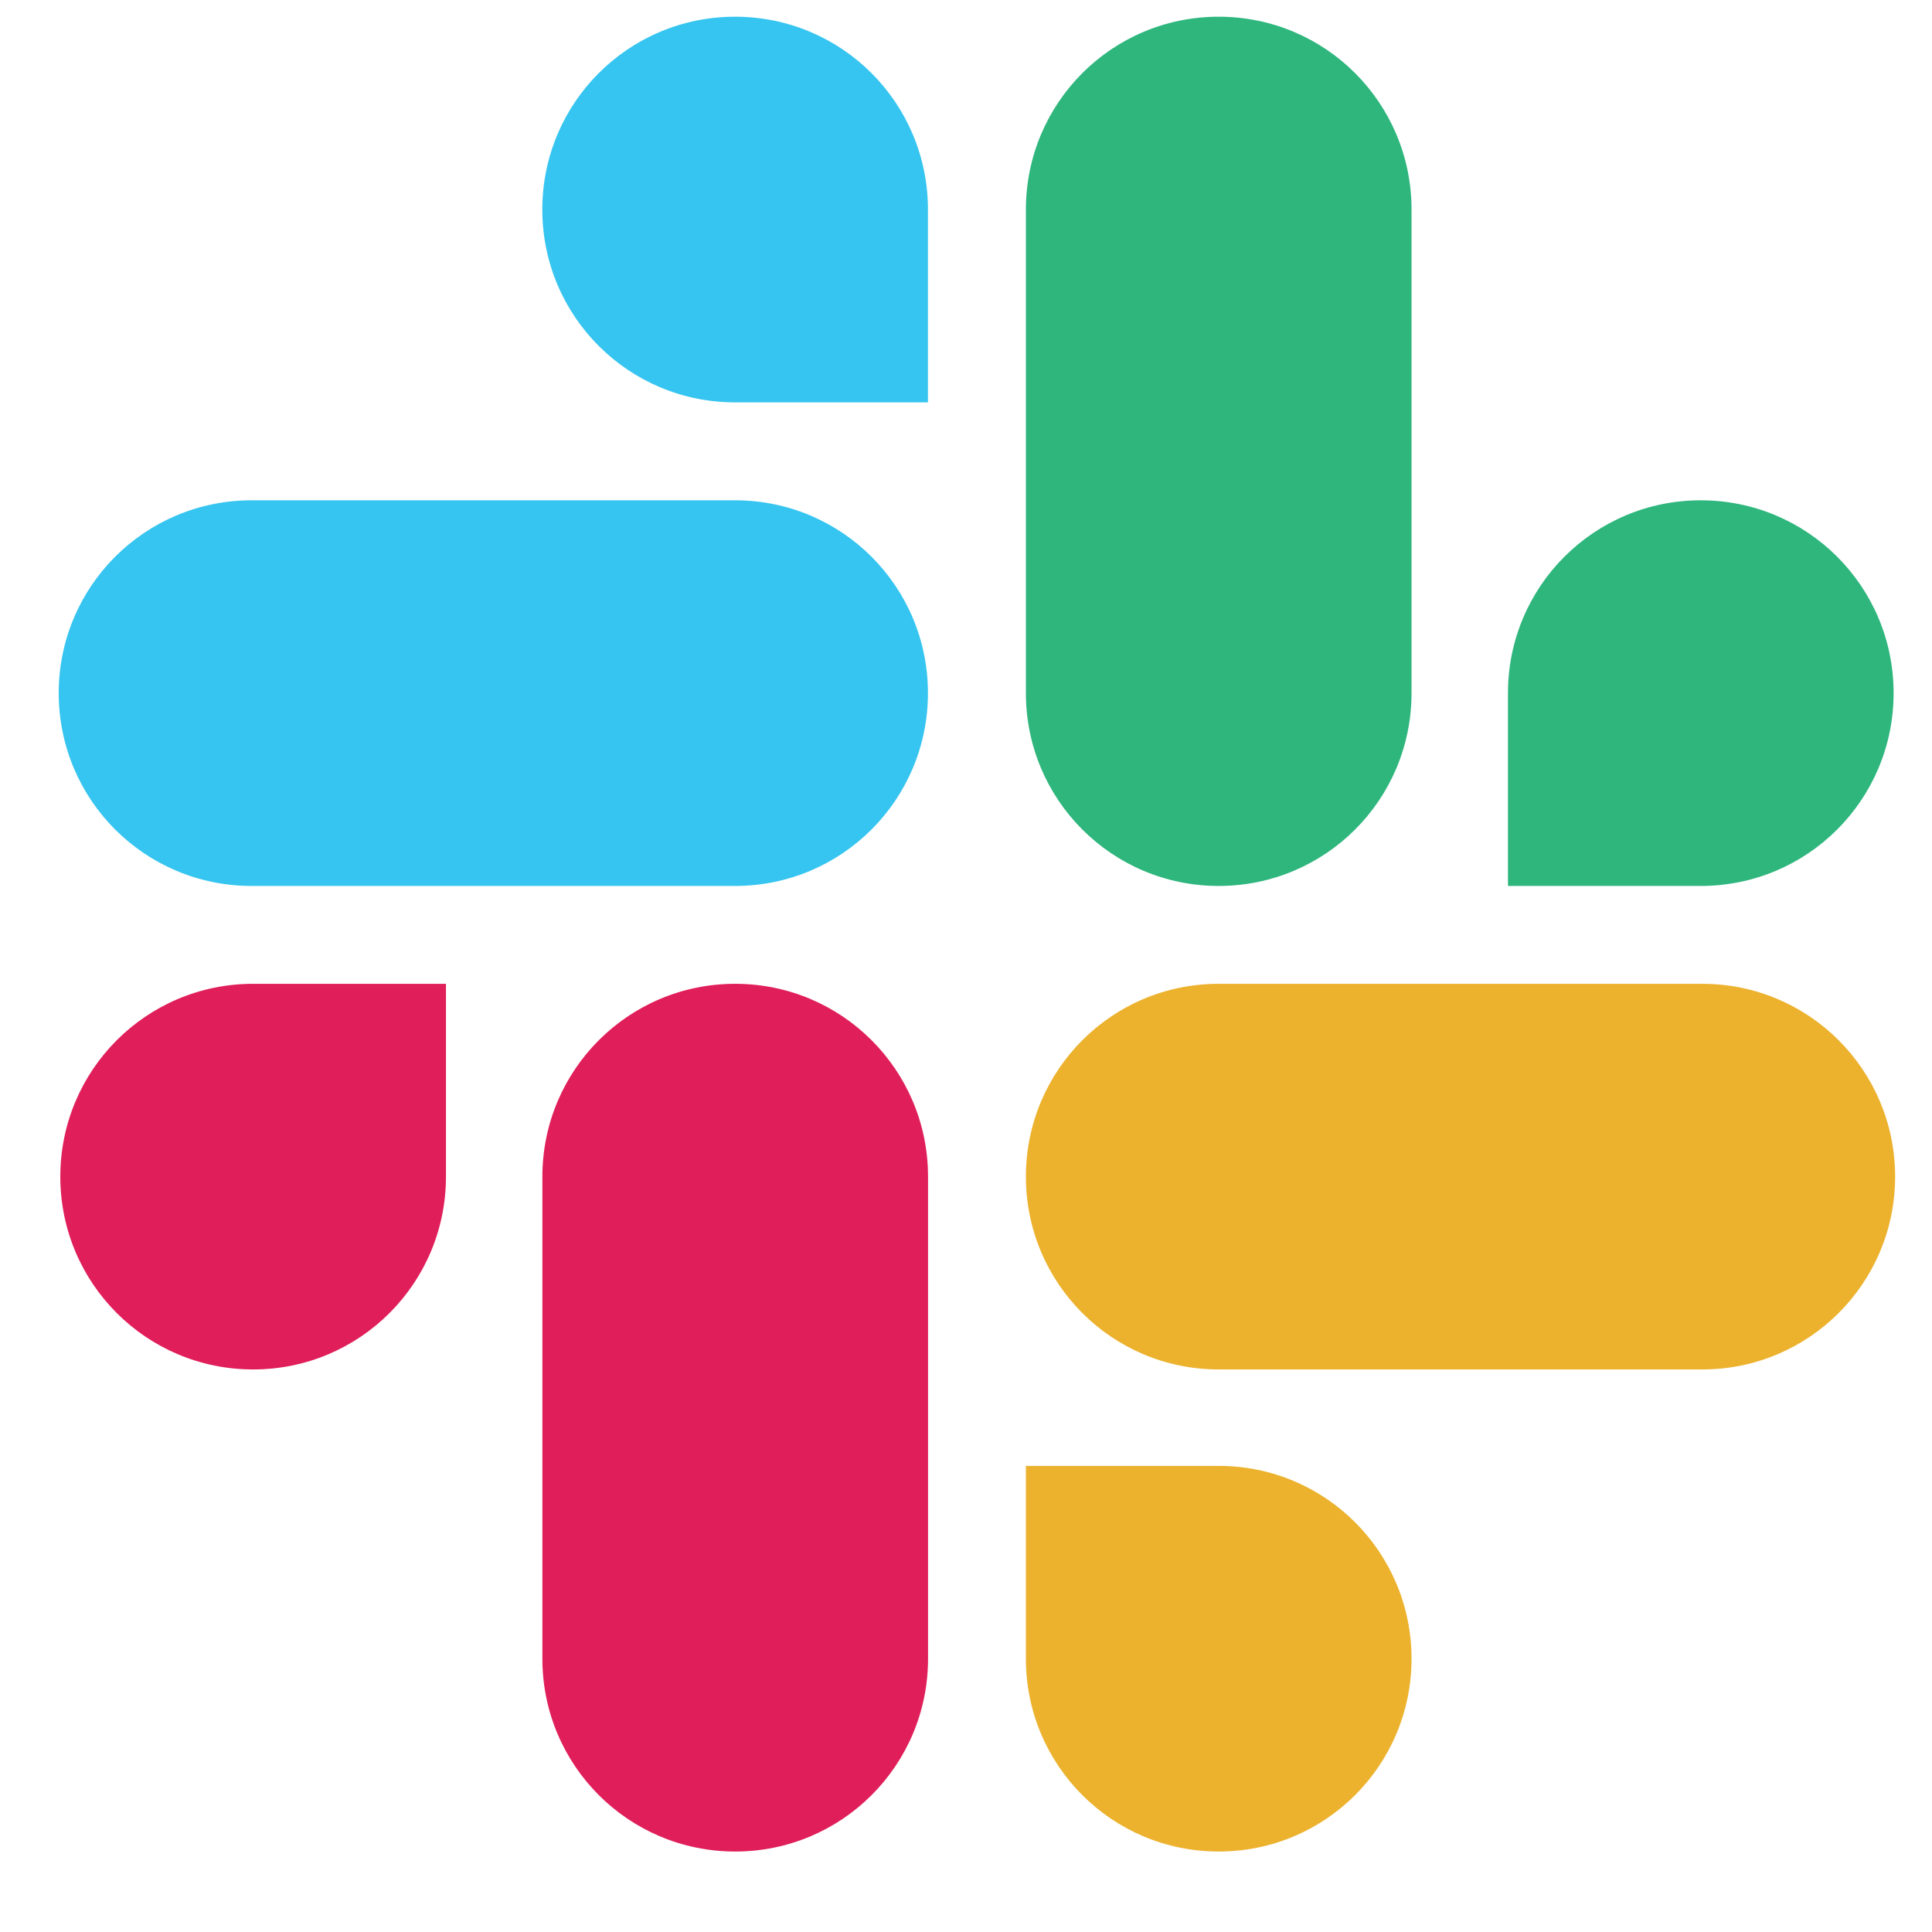
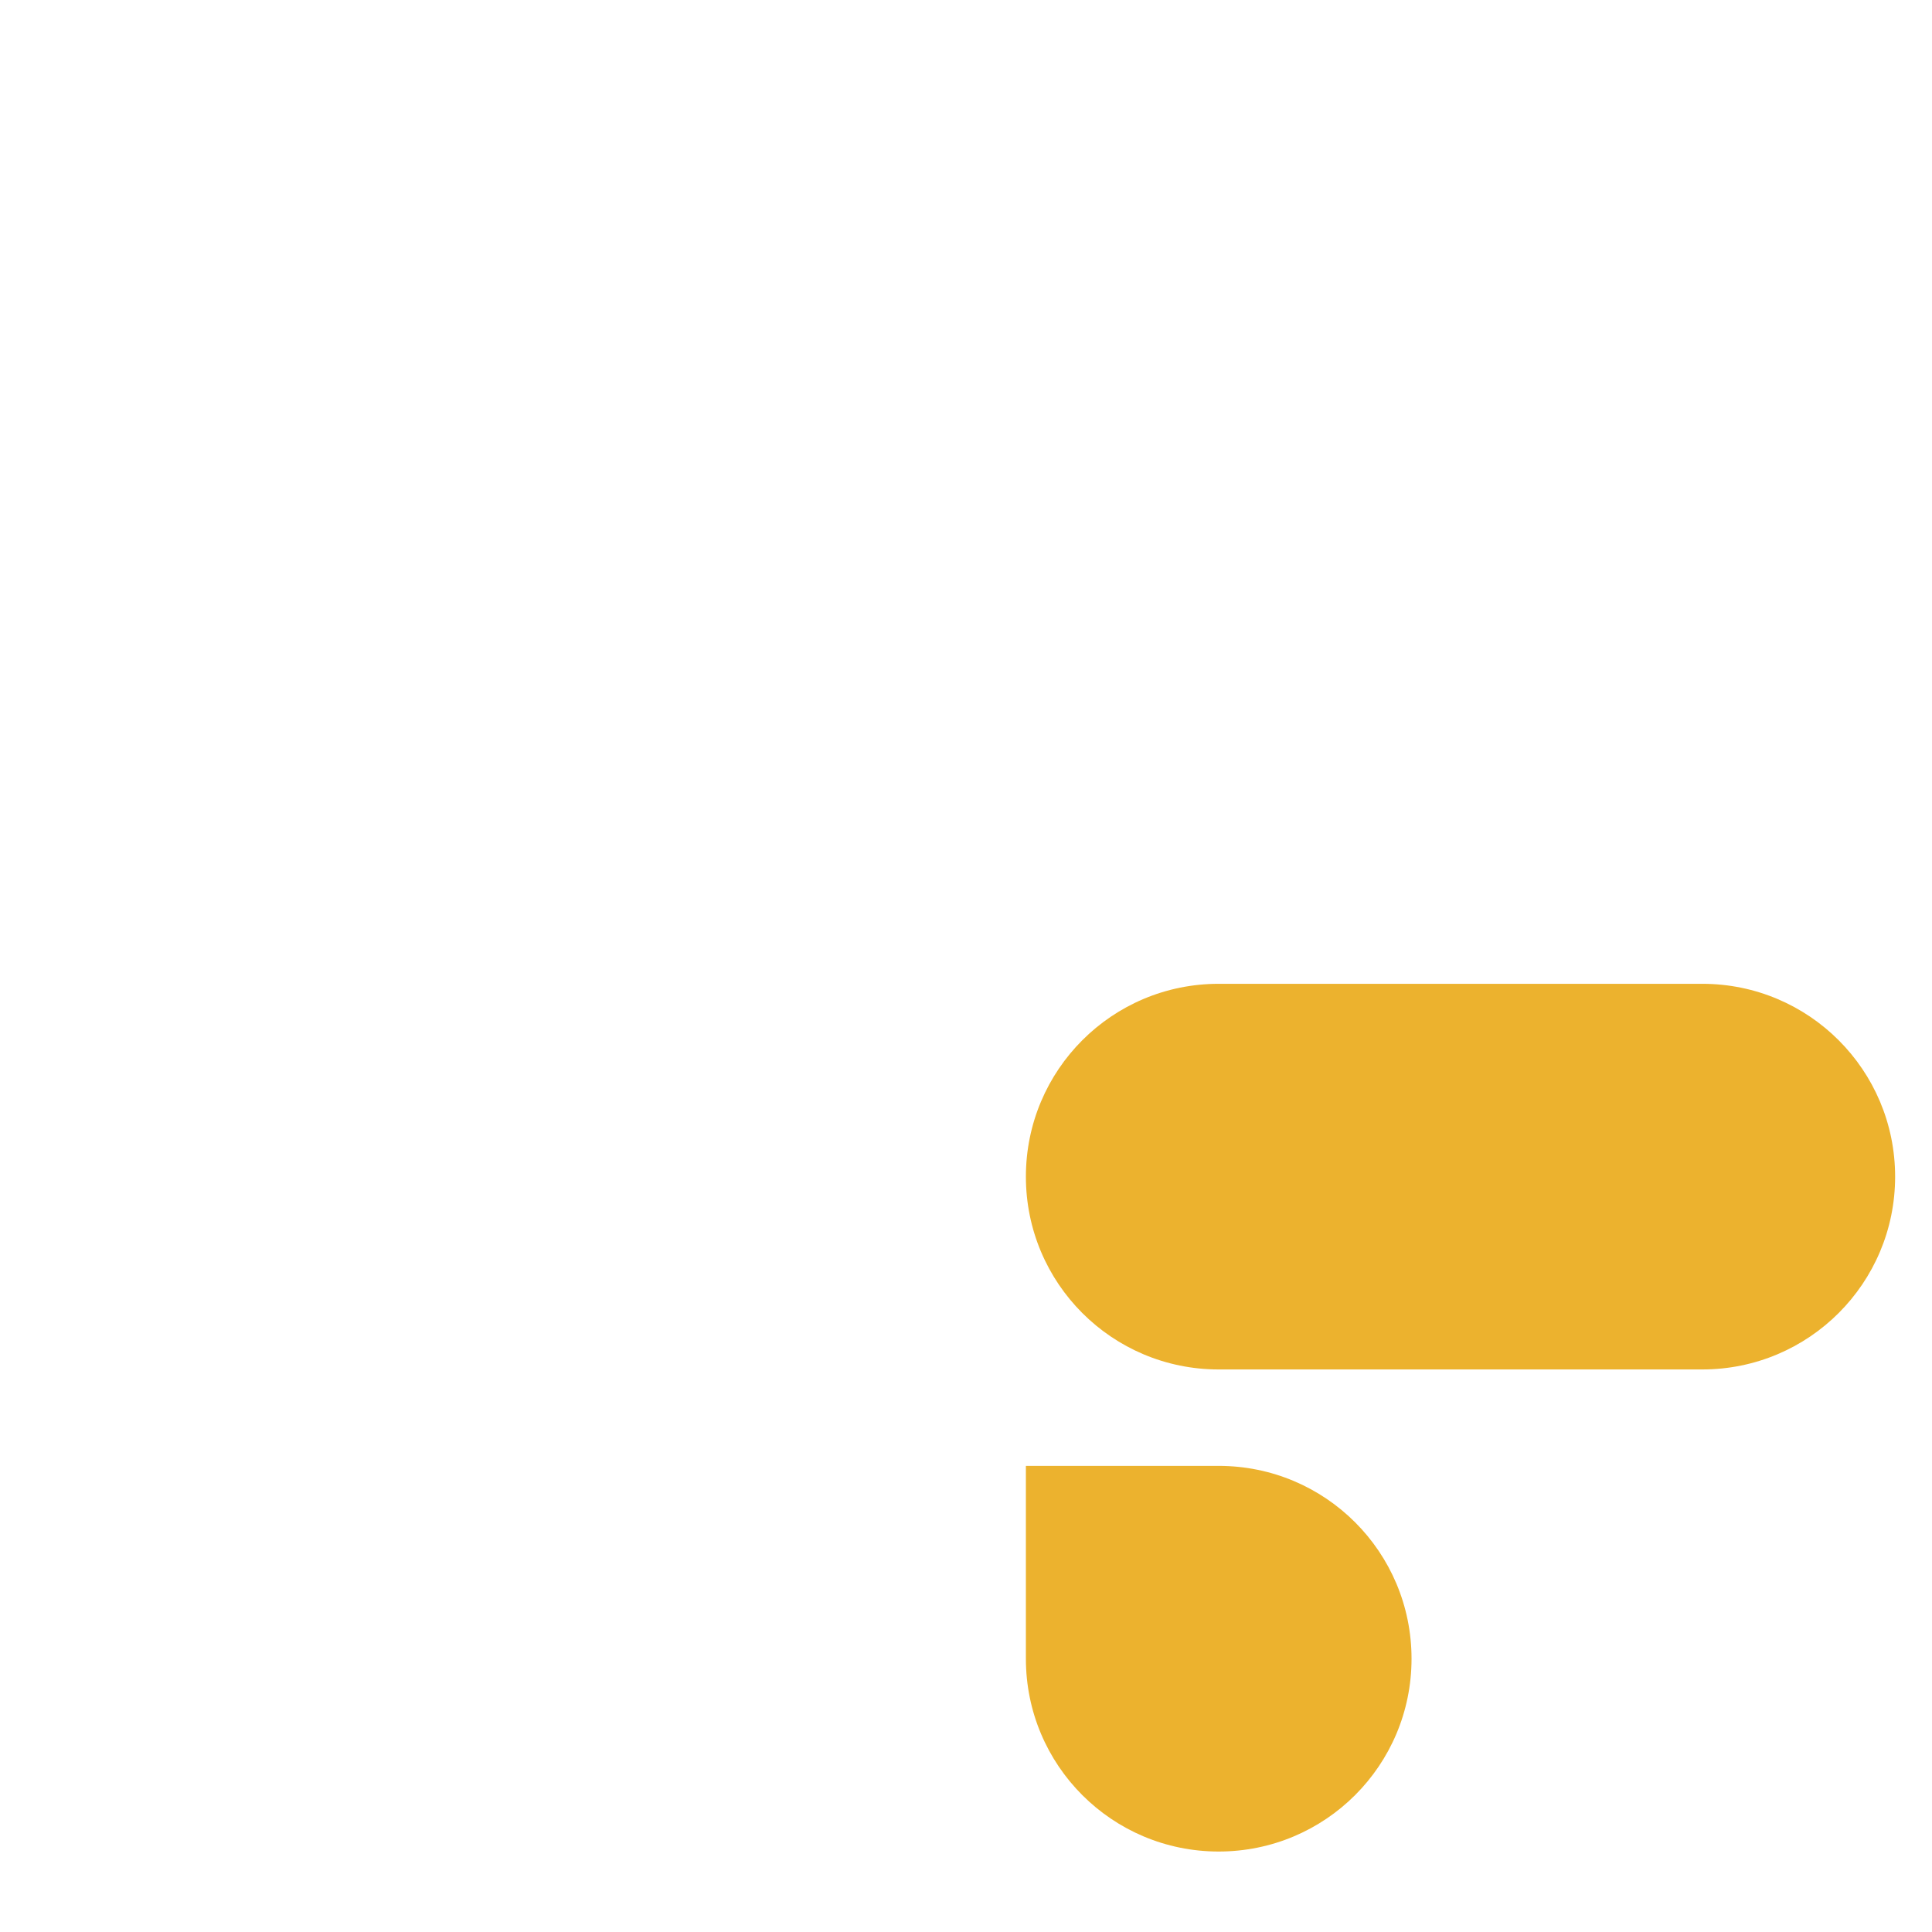
<svg xmlns="http://www.w3.org/2000/svg" width="23" height="23" viewBox="0 0 23 23" fill="none">
-   <path d="M5.309 14.008C5.309 15.277 4.283 16.303 3.013 16.303C1.744 16.303 0.718 15.277 0.718 14.008C0.718 12.738 1.744 11.712 3.013 11.712H5.309V14.008ZM6.457 14.008C6.457 12.738 7.483 11.712 8.752 11.712C10.022 11.712 11.048 12.738 11.048 14.008V19.747C11.048 21.016 10.022 22.042 8.752 22.042C7.483 22.042 6.457 21.016 6.457 19.747V14.008Z" fill="#E01E5A" />
-   <path d="M8.751 4.79C7.482 4.79 6.456 3.764 6.456 2.495C6.456 1.225 7.482 0.199 8.751 0.199C10.021 0.199 11.047 1.225 11.047 2.495V4.79H8.751ZM8.751 5.956C10.021 5.956 11.047 6.982 11.047 8.251C11.047 9.521 10.021 10.547 8.751 10.547H2.995C1.725 10.547 0.699 9.521 0.699 8.251C0.699 6.982 1.725 5.956 2.995 5.956H8.751Z" fill="#36C5F0" />
-   <path d="M17.952 8.251C17.952 6.982 18.978 5.956 20.247 5.956C21.517 5.956 22.543 6.982 22.543 8.251C22.543 9.521 21.517 10.547 20.247 10.547H17.952V8.251ZM16.804 8.251C16.804 9.521 15.778 10.547 14.508 10.547C13.239 10.547 12.213 9.521 12.213 8.251V2.495C12.213 1.225 13.239 0.199 14.508 0.199C15.778 0.199 16.804 1.225 16.804 2.495V8.251Z" fill="#2EB67D" />
  <path d="M14.508 17.451C15.778 17.451 16.804 18.477 16.804 19.747C16.804 21.016 15.778 22.042 14.508 22.042C13.239 22.042 12.213 21.016 12.213 19.747V17.451H14.508ZM14.508 16.303C13.239 16.303 12.213 15.277 12.213 14.008C12.213 12.738 13.239 11.712 14.508 11.712H20.265C21.534 11.712 22.561 12.738 22.561 14.008C22.561 15.277 21.534 16.303 20.265 16.303H14.508Z" fill="#ECB22E" />
</svg>